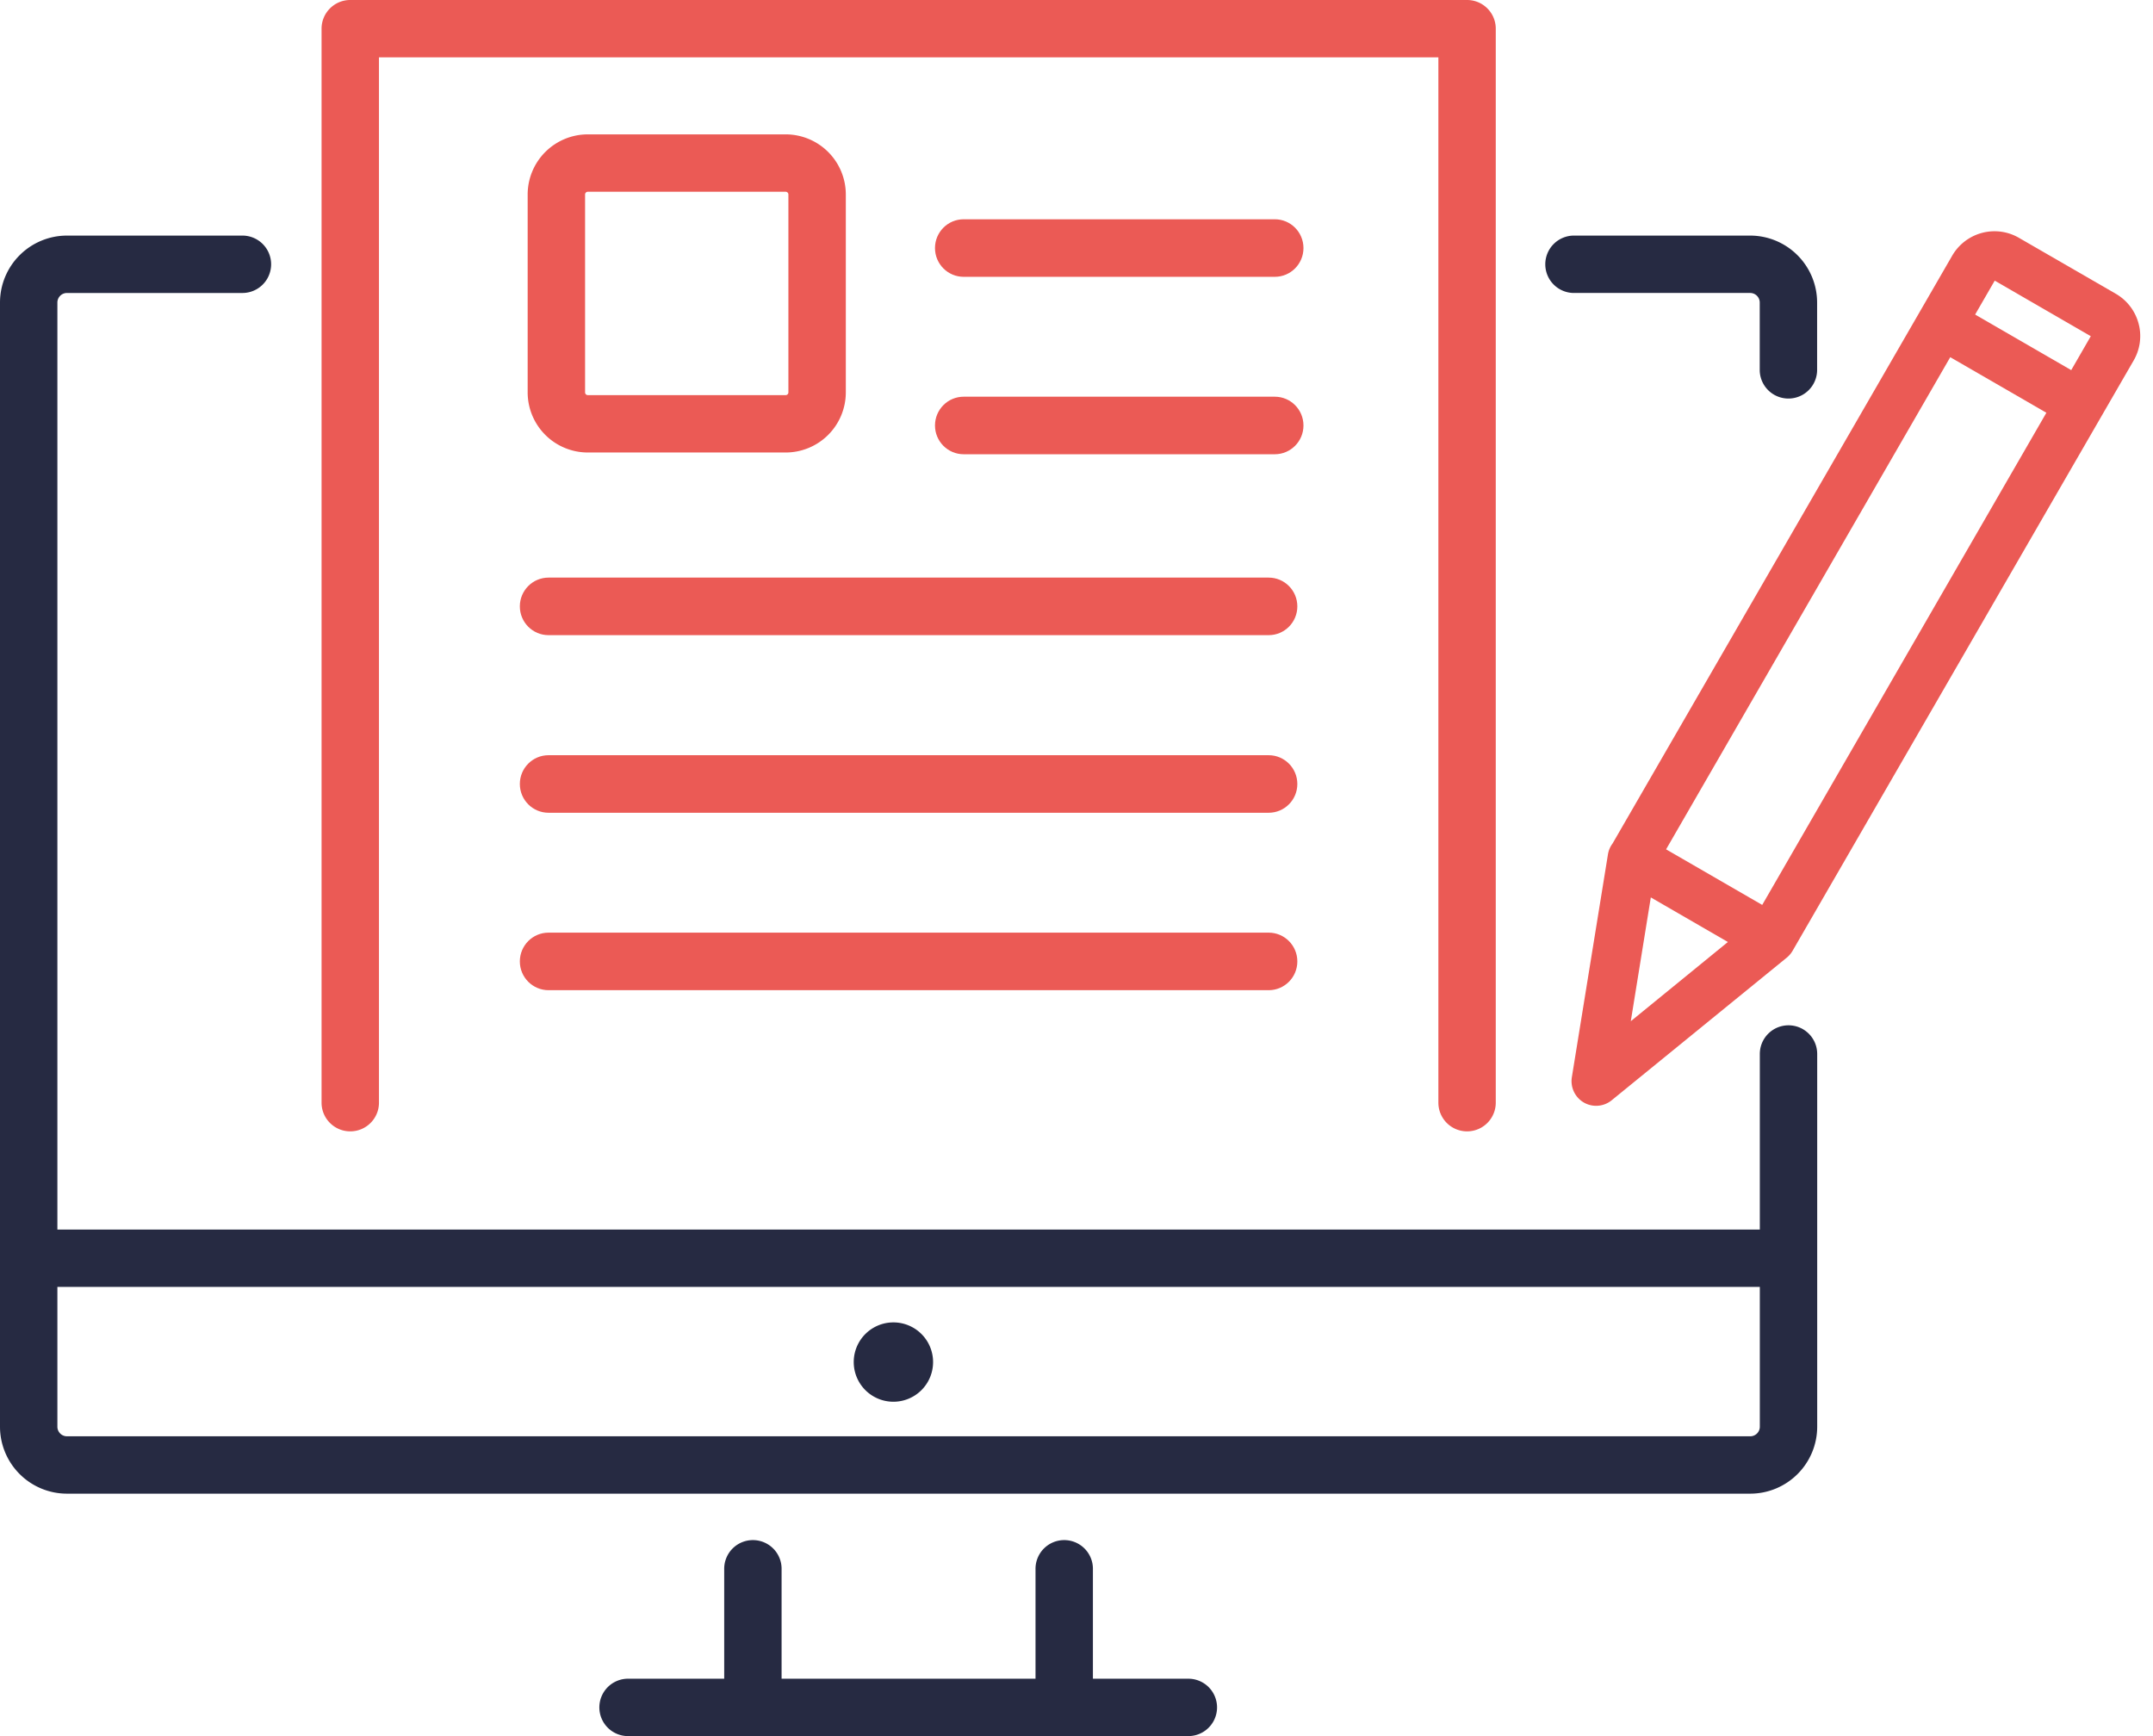
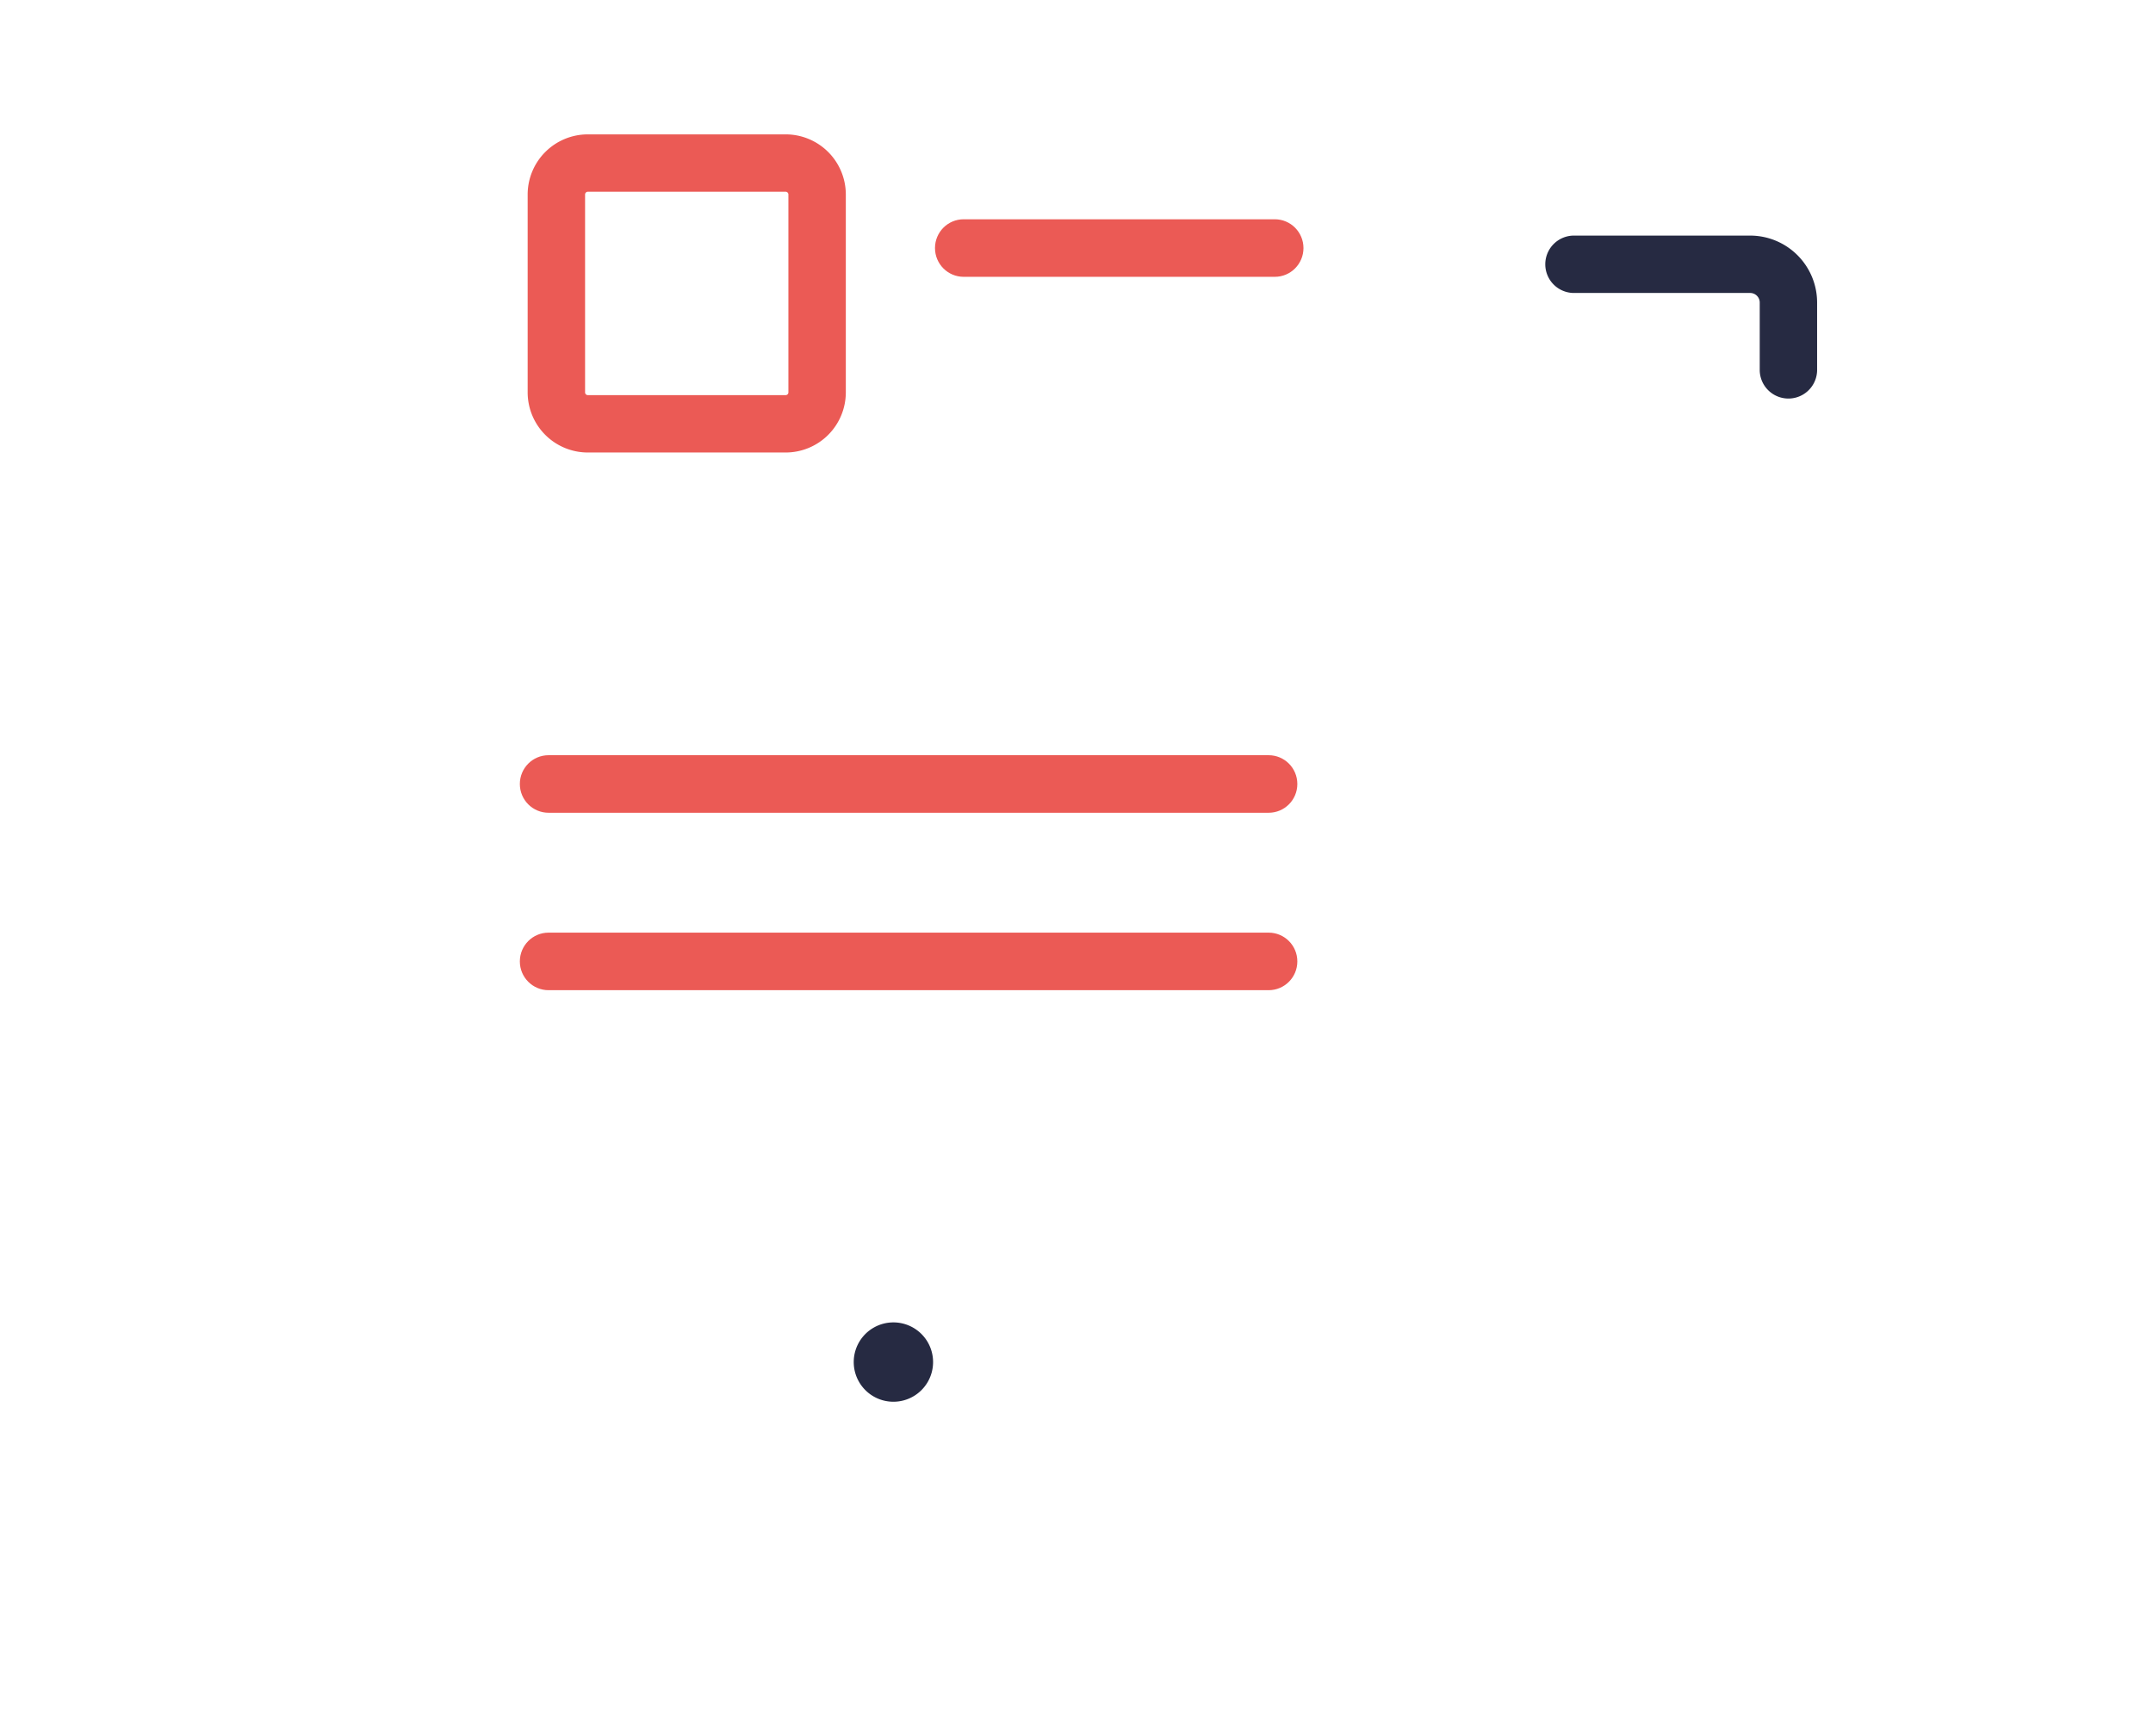
<svg xmlns="http://www.w3.org/2000/svg" width="124" height="100" viewBox="0 0 124 100">
  <defs>
    <clipPath id="pt4oa">
      <path d="M0 13.57h104.66v72.465H0z" />
    </clipPath>
    <clipPath id="pt4ob">
-       <path d="M18.52 0h67.627v65.166H18.52z" />
+       <path d="M18.52 0h67.627H18.52z" />
    </clipPath>
  </defs>
  <g>
    <g>
      <g>
-         <path fill="#eb5a55" d="M123.2 18.758a2.803 2.803 0 0 1-.312 2.002l-19.646 34.007c-.03.051-.058.093-.087.132l-.02.027c-.035.042-.057.07-.082.096l-.036.037a1.333 1.333 0 0 1-.11.101l-10.084 8.216a1.419 1.419 0 0 1-1.604.129 1.424 1.424 0 0 1-.69-1.455l2.08-12.841c.036-.226.13-.443.268-.627l19.56-33.859a2.82 2.82 0 0 1 2.437-1.403c.49 0 .974.13 1.4.376l5.587 3.227a2.814 2.814 0 0 1 1.338 1.835zM95.077 51.691l-1.153 7.131 5.592-4.563zm17.246-31.117L95.957 48.922l5.536 3.201 16.366-28.349zm1.433-2.456l5.534 3.201 1.127-1.954-5.533-3.2z" />
-       </g>
+         </g>
      <g>
        <g />
        <g clip-path="url(#pt4oa)">
-           <path fill="#262a42" d="M103.007 59.058c.913 0 1.653.739 1.653 1.652v21.469a3.86 3.86 0 0 1-3.856 3.856H3.856A3.86 3.86 0 0 1 0 82.179V17.426a3.86 3.86 0 0 1 3.856-3.856h10.106a1.653 1.653 0 1 1 0 3.306H3.856a.551.551 0 0 0-.551.55v53.396h98.05V60.71c0-.913.74-1.652 1.652-1.652m-2.203 23.672a.551.551 0 0 0 .551-.551v-8.052H3.305v8.052c0 .304.247.551.551.551h96.948" />
-         </g>
+           </g>
      </g>
      <g>
        <path fill="#262a42" d="M90.693 16.875h10.106c.304 0 .551.247.551.551v3.918a1.653 1.653 0 0 0 3.305 0v-3.918a3.86 3.86 0 0 0-3.856-3.856H90.693a1.653 1.653 0 1 0 0 3.305" />
      </g>
      <g>
-         <path fill="#262a42" d="M68.442 96.694h-5.497v-6.291a1.653 1.653 0 1 0-3.305 0v6.291H45.015v-6.291a1.653 1.653 0 1 0-3.305 0v6.291h-5.497a1.653 1.653 0 1 0 0 3.305h32.229a1.652 1.652 0 0 0 0-3.305" />
-       </g>
+         </g>
      <g>
        <g />
        <g clip-path="url(#pt4ob)">
          <path fill="#eb5a55" d="M20.173 65.166c.913 0 1.653-.74 1.653-1.652V3.305h61.016v60.209a1.652 1.652 0 1 0 3.305 0V1.653C86.147.74 85.407 0 84.494 0H20.173c-.913 0-1.653.74-1.653 1.653v61.861c0 .912.74 1.652 1.653 1.652" />
        </g>
      </g>
      <g>
        <path fill="#262a42" d="M51.455 76.17a2.285 2.285 0 1 0 0 4.57 2.285 2.285 0 0 0 0-4.57" />
      </g>
      <g>
        <path fill="#eb5a55" d="M33.853 26.064a3.466 3.466 0 0 1-3.463-3.463V11.203a3.466 3.466 0 0 1 3.463-3.463h11.398a3.466 3.466 0 0 1 3.463 3.463v11.398a3.466 3.466 0 0 1-3.463 3.463zm-.156-3.463c0 .087.07.158.158.158h11.394a.158.158 0 0 0 .158-.158V11.203a.158.158 0 0 0-.158-.158H33.855a.158.158 0 0 0-.158.158z" />
      </g>
      <g>
        <path fill="#eb5a55" d="M73.42 12.63H55.502c-.913 0-1.652.742-1.652 1.658 0 .915.739 1.657 1.652 1.657H73.42c.913 0 1.652-.742 1.652-1.657 0-.916-.739-1.658-1.652-1.658" />
      </g>
      <g>
-         <path fill="#eb5a55" d="M73.42 22.85H55.502c-.913 0-1.652.742-1.652 1.658 0 .915.739 1.657 1.652 1.657H73.42c.913 0 1.652-.742 1.652-1.657 0-.916-.739-1.658-1.652-1.658" />
-       </g>
+         </g>
      <g>
-         <path fill="#eb5a55" d="M73.067 33.27H31.592c-.912 0-1.652.742-1.652 1.658 0 .915.74 1.657 1.652 1.657h41.475c.913 0 1.652-.742 1.652-1.657 0-.916-.739-1.658-1.652-1.658" />
-       </g>
+         </g>
      <g>
        <path fill="#eb5a55" d="M73.067 43.5H31.592c-.912 0-1.652.742-1.652 1.658 0 .915.74 1.657 1.652 1.657h41.475c.913 0 1.652-.742 1.652-1.657 0-.916-.739-1.658-1.652-1.658" />
      </g>
      <g>
        <path fill="#eb5a55" d="M73.067 53.72H31.592c-.912 0-1.652.742-1.652 1.658 0 .915.74 1.657 1.652 1.657h41.475c.913 0 1.652-.742 1.652-1.657 0-.916-.739-1.658-1.652-1.658" />
      </g>
    </g>
  </g>
</svg>